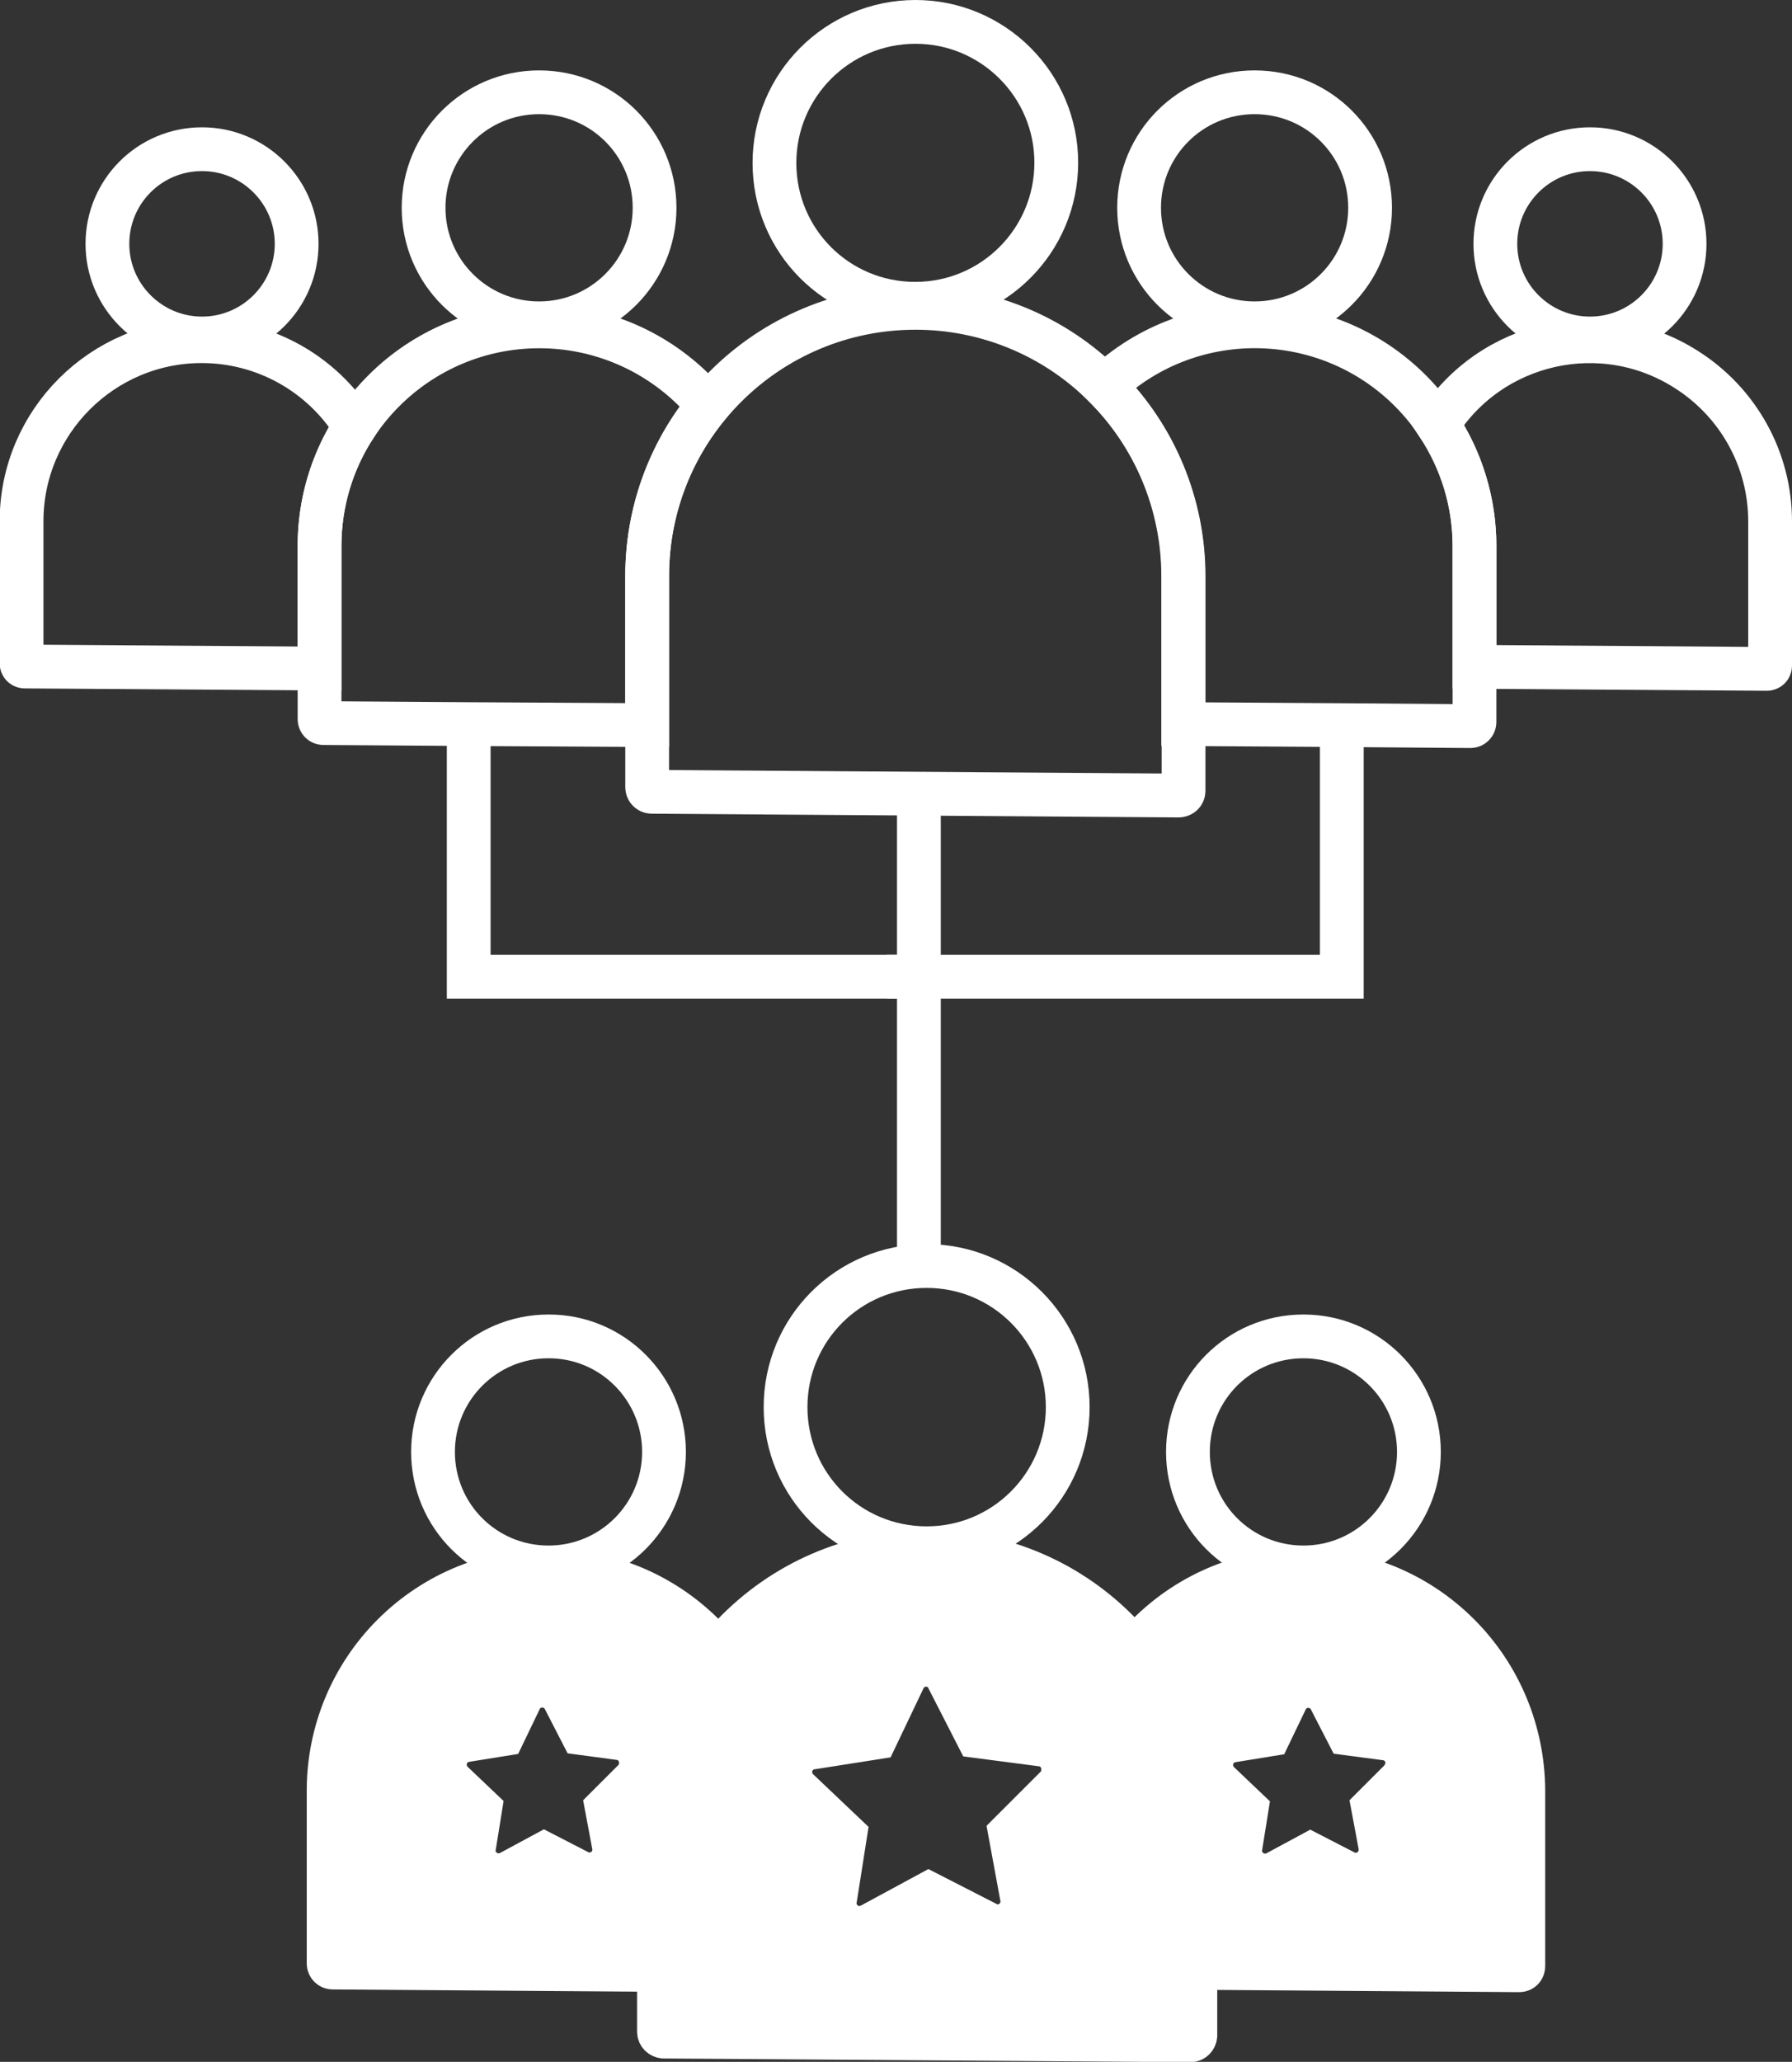
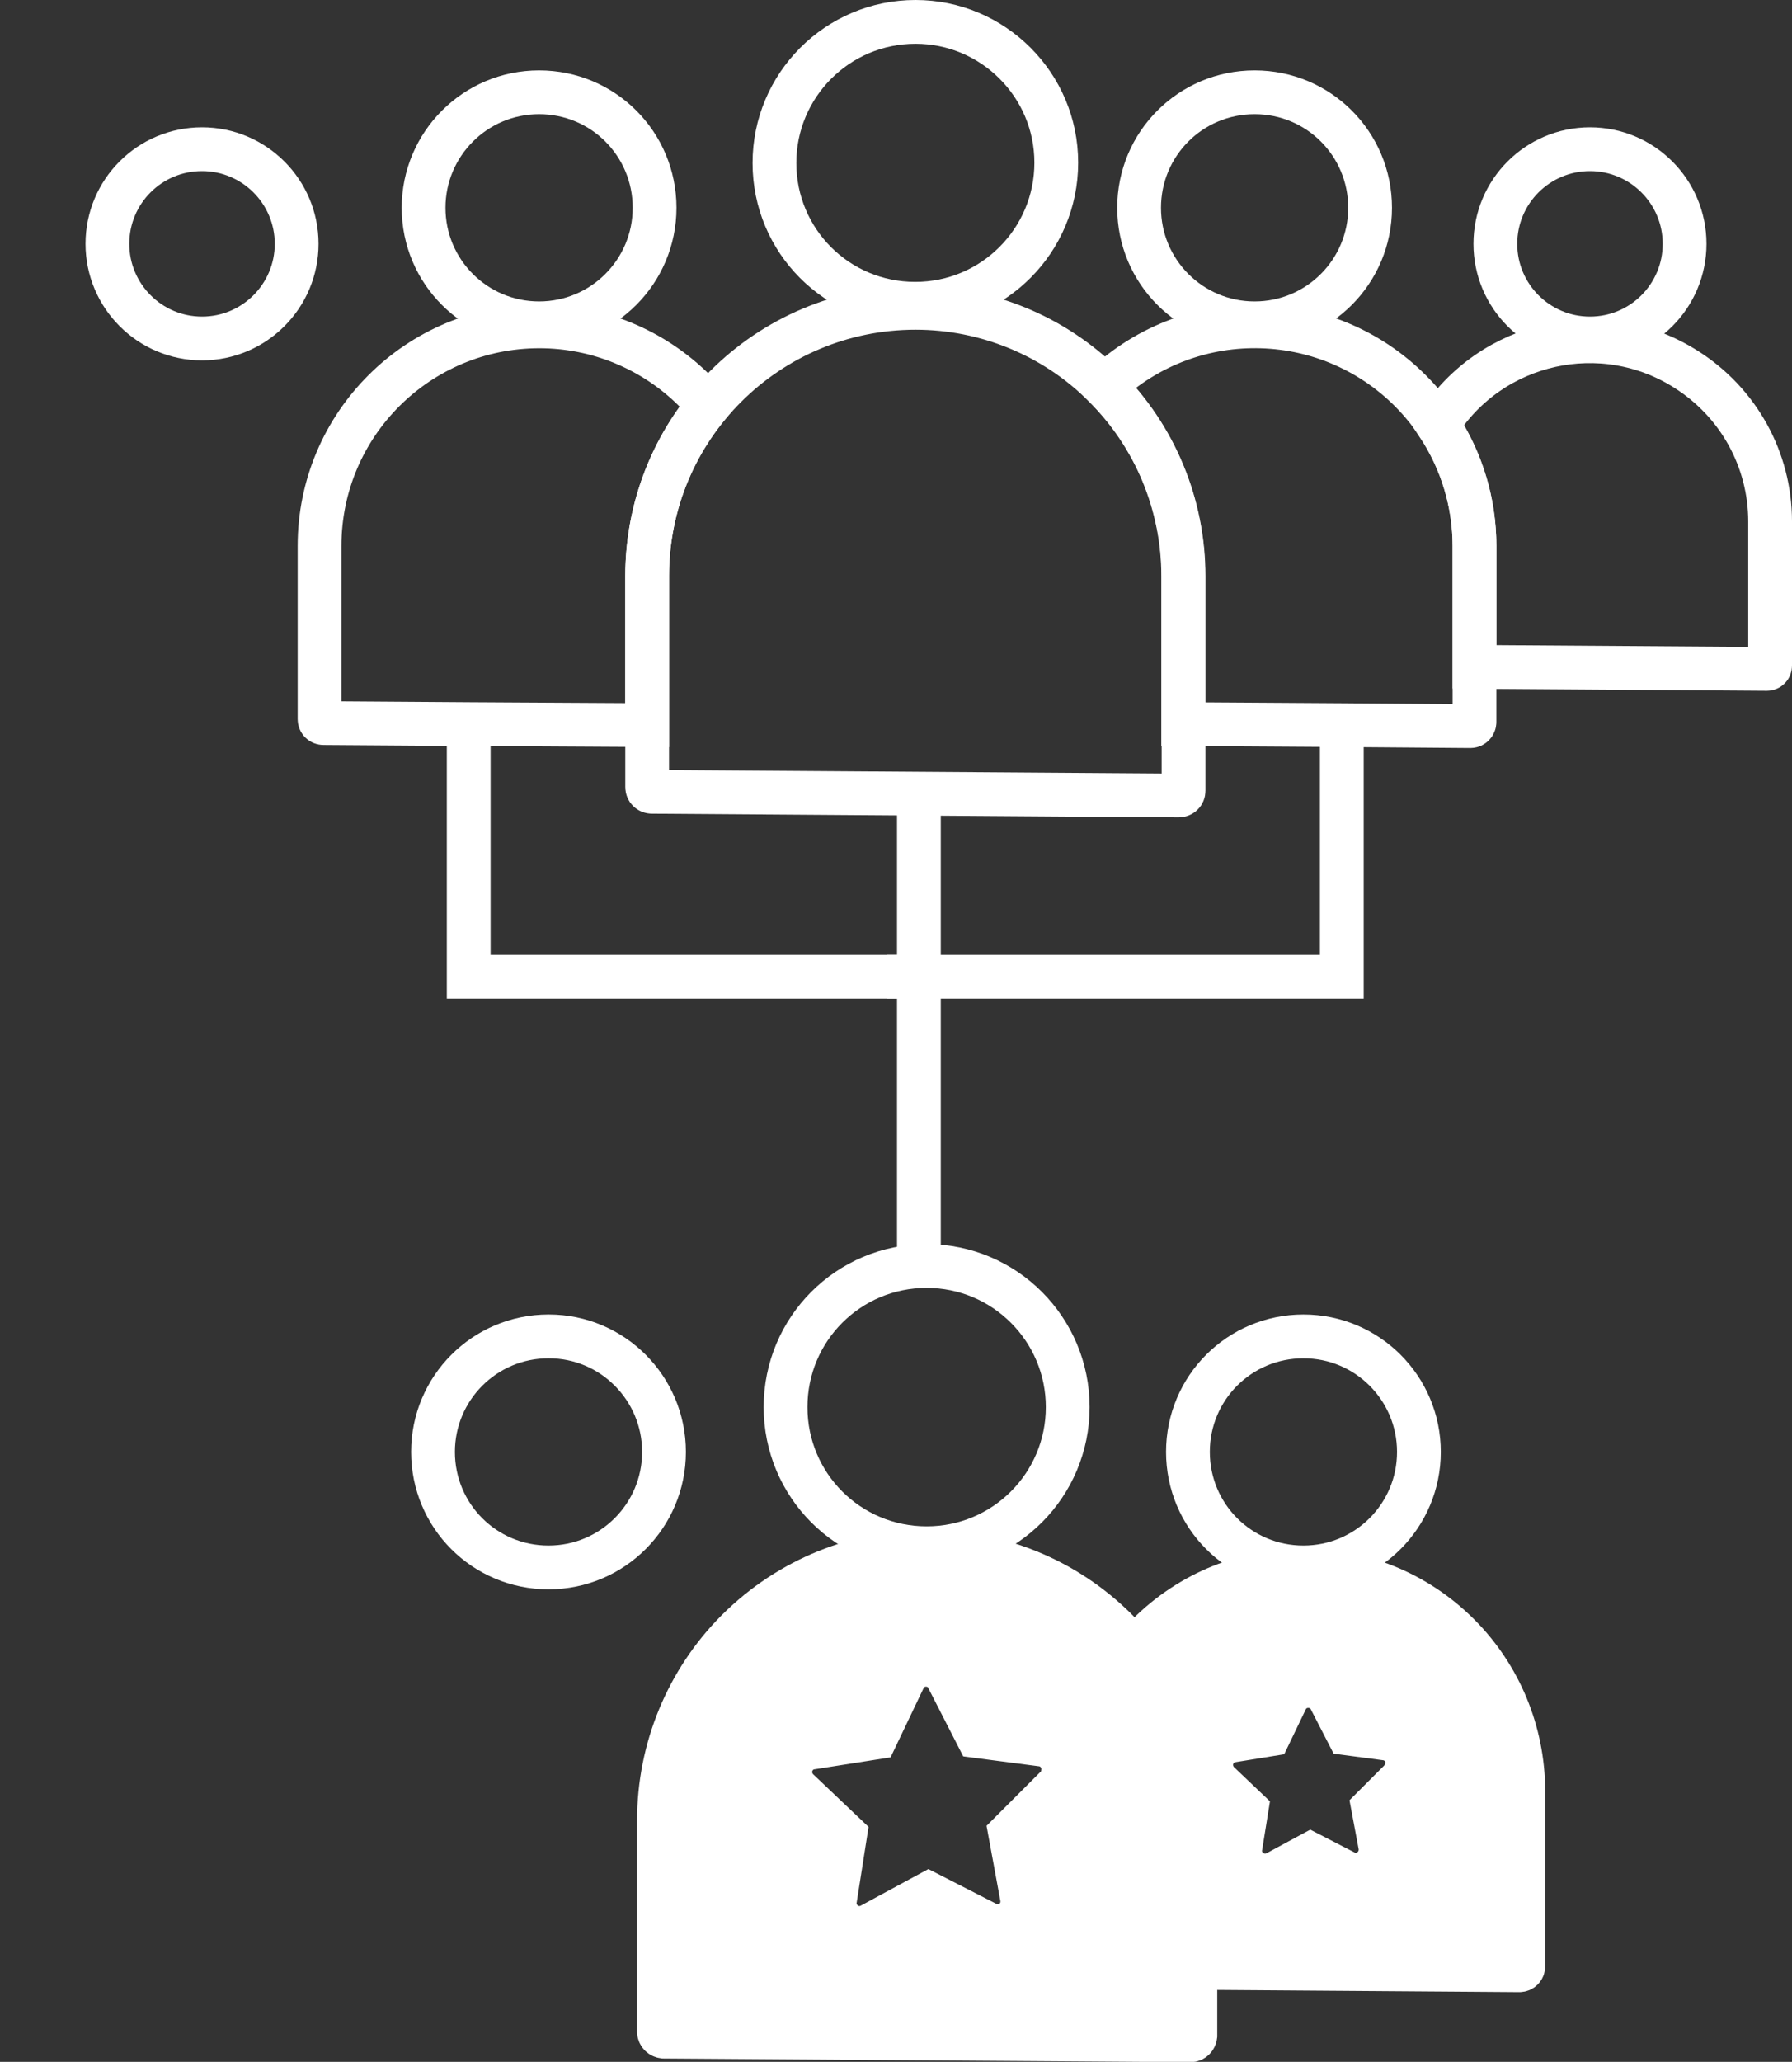
<svg xmlns="http://www.w3.org/2000/svg" version="1.1" id="Layer_1" x="0px" y="0px" viewBox="0 0 532.2 612.2" style="enable-background:new 0 0 532.2 612.2;" xml:space="preserve">
  <rect x="0" y="0" width="532.2" height="612.2" fill="#333333" stroke="none" />
  <style type="text/css">
	.st0{fill:none;stroke:#FFFFFF;stroke-width:13;stroke-miterlimit:10;}
	.st1{fill:#FFFFFF;stroke:#FFFFFF;stroke-width:13;stroke-miterlimit:10;}
	.st2{fill:none;}
</style>
  <polyline class="st0" points="263.4,290 398.5,290 398.5,212 " />
  <polyline class="st0" points="274.3,290 139.2,290 139.2,215 " />
  <line class="st0" x1="272.9" y1="236.3" x2="272.9" y2="375.9" />
  <circle class="st0" cx="472.2" cy="72.4" r="28.1" />
  <path class="st0" d="M525.7,154.8v42.8c0,0.6-0.4,1-1,1l-86.8-0.6v-35.9c0-12.8-3.8-25.3-10.9-36c15.8-24.9,48.9-32.3,73.8-16.4  C516.3,119.5,525.7,136.5,525.7,154.8L525.7,154.8z" />
  <path class="st0" d="M88.1,72.4c0,15.5-12.6,28.1-28.1,28.1c-15.5,0-28.1-12.6-28.1-28.1S44.4,44.3,60,44.3c0,0,0,0,0,0  C75.5,44.3,88.1,56.9,88.1,72.4z" />
-   <path class="st0" d="M105.4,126.6c-6.9,10.6-10.5,22.9-10.5,35.5v36.4l-87.5-0.6c-0.6,0-1-0.4-1-1v-42.1c0-29.5,24-53.5,53.5-53.5  C78.5,101.3,95.6,110.9,105.4,126.6L105.4,126.6z" />
  <path class="st0" d="M406.9,61.7c0,18.9-15.3,34.3-34.3,34.3c-18.9,0-34.3-15.3-34.3-34.3s15.3-34.3,34.3-34.3c0,0,0,0,0,0  C391.6,27.4,406.9,42.7,406.9,61.7z" />
  <path class="st0" d="M437.9,162.1v52.3c0,0.6-0.5,1.2-1.2,1.2c0,0,0,0,0,0l-38.3-0.3l-47-0.3v-44c0-21.1-8.4-41.4-23.3-56.3  l-0.1-0.1c26.2-24.7,67.5-23.4,92.2,2.8C431.6,129.5,437.9,145.5,437.9,162.1z" />
  <path class="st0" d="M194.4,61.7c0,18.9-15.3,34.3-34.3,34.3c-18.9,0-34.3-15.3-34.3-34.3c0-18.9,15.3-34.3,34.3-34.3c0,0,0,0,0,0  C179.1,27.4,194.4,42.7,194.4,61.7z" />
  <path class="st0" d="M139.2,215l-43.1-0.3c-0.7,0-1.2-0.5-1.2-1.2v-51.4c0-36,29.2-65.2,65.3-65.2c17.3,0,33.9,6.9,46.1,19.1  c1.4,1.4,2.8,2.9,4,4.4c-11.7,14.2-18.1,32.1-18.1,50.6v44.3L139.2,215" />
  <path class="st0" d="M313.7,48.3c0,23.1-18.7,41.9-41.9,41.9S230,71.5,230,48.4s18.7-41.9,41.9-41.9c0,0,0,0,0,0  C294.9,6.5,313.7,25.2,313.7,48.3z" />
  <path class="st0" d="M351.5,171v63.8c0,0.8-0.6,1.4-1.5,1.4l0,0l-156.4-1.1c-0.8,0-1.4-0.6-1.4-1.4V171c0-44,35.7-79.6,79.7-79.6  c21,0,41.2,8.3,56.1,23.2l0.1,0.1C343.1,129.6,351.5,149.9,351.5,171z" />
  <path class="st0" d="M421.4,431.1c0,18.9-15.3,34.3-34.3,34.3s-34.3-15.3-34.3-34.3s15.3-34.3,34.3-34.3S421.4,412.2,421.4,431.1  L421.4,431.1z" />
  <path class="st1" d="M433.2,485.4c-25.5-25.5-66.8-25.5-92.3,0c-12.2,12.2-19.1,28.8-19.1,46.1v51.4c0,0.7,0.5,1.2,1.2,1.2l32,0.2  l96.2,0.7c0.7,0,1.2-0.5,1.2-1.2c0,0,0,0,0,0v-52.3C452.3,514.3,445.5,497.7,433.2,485.4z M415.8,528.7l-8,8l2.1,11.2  c0.7,4-1.9,7.8-5.9,8.6c-1.6,0.3-3.2,0.1-4.7-0.7l-10.1-5.2l-10,5.4c-3.6,1.9-8,0.6-10-3c-0.8-1.4-1.1-3.1-0.8-4.6l1.8-11.2  l-8.2-7.8c-2.9-2.8-3.1-7.4-0.3-10.4c1.1-1.2,2.6-1.9,4.2-2.2L377,515l4.9-10.2c1.7-3.7,6.1-5.2,9.8-3.5c1.5,0.7,2.7,1.9,3.4,3.3  l5.2,10.1l11.3,1.5c4,0.5,6.8,4.2,6.3,8.2C417.6,526,416.9,527.5,415.8,528.7L415.8,528.7z" />
  <path class="st0" d="M197.2,431.1c0,18.9-15.3,34.3-34.3,34.3s-34.3-15.3-34.3-34.3c0-18.9,15.3-34.3,34.3-34.3c0,0,0,0,0.1,0  C181.9,396.8,197.2,412.2,197.2,431.1z" />
-   <path class="st1" d="M213.4,490.3c-1.4-1.7-2.8-3.3-4.4-4.8c-25.5-25.5-66.8-25.5-92.3,0c-12.2,12.2-19.1,28.8-19.1,46.1v51.4  c0,0.6,0.5,1.2,1.2,1.2c0,0,0,0,0,0l96.8,0.7L227,585c0.7,0,1.2-0.5,1.2-1.2c0,0,0,0,0,0v-52.2C228.2,516.5,223,501.9,213.4,490.3z   M188.2,528.7l-8,8l2.1,11.2c0.7,4-1.9,7.8-5.9,8.5c-1.6,0.3-3.2,0.1-4.7-0.7l-10.1-5.2l-10,5.4c-3.6,1.9-8,0.6-10-2.9  c-0.8-1.4-1.1-3.1-0.8-4.7l1.8-11.2l-8.2-7.8c-2.9-2.8-3.1-7.4-0.3-10.4c1.1-1.2,2.6-1.9,4.2-2.2l11.2-1.8l4.9-10.2  c1.7-3.7,6.1-5.2,9.8-3.5c1.5,0.7,2.7,1.9,3.4,3.3l5.2,10.1l11.2,1.5c4,0.5,6.8,4.2,6.3,8.2C190.1,526.1,189.4,527.6,188.2,528.7  L188.2,528.7z" />
  <path class="st0" d="M317.1,417.8c0,23.1-18.7,41.9-41.9,41.9s-41.9-18.7-41.9-41.9s18.7-41.9,41.9-41.9S317.1,394.7,317.1,417.8  L317.1,417.8z" />
  <path class="st1" d="M336.9,489.9c-1.6-2-3.4-3.9-5.2-5.8c-31.1-31.1-81.5-31.1-112.7,0c-14.9,14.9-23.3,35.2-23.3,56.4v62.7  c0,0.8,0.6,1.4,1.4,1.5l156.4,1.1c0.8,0,1.4-0.6,1.5-1.4c0,0,0,0,0,0v-63.8C355,522,348.6,504.2,336.9,489.9z M313.7,530.6  L300,544.3l3.5,19c0.7,4-1.9,7.8-5.9,8.5c-1.6,0.3-3.2,0.1-4.6-0.7l-17.2-8.8l-17,9.2c-3.6,2-8,0.7-10-2.9c-0.8-1.4-1.1-3.1-0.8-4.7  l3-19.1l-14-13.3c-2.9-2.8-3.1-7.4-0.3-10.4c1.1-1.2,2.7-2,4.3-2.2l19.1-3l8.3-17.4c1.2-2.5,3.7-4.2,6.5-4.2h0.1  c2.8,0,5.3,1.5,6.5,4l8.8,17.2l19.1,2.5c4,0.5,6.8,4.2,6.3,8.2C315.6,528,314.9,529.5,313.7,530.6L313.7,530.6z" />
  <path class="st2" d="M415.8,528.7l-8,8l2.1,11.2c0.7,4-1.9,7.8-5.9,8.6c-1.6,0.3-3.2,0.1-4.7-0.7l-10.1-5.2l-10,5.4  c-3.6,1.9-8,0.6-10-3c-0.8-1.4-1.1-3.1-0.8-4.6l1.8-11.2l-8.2-7.8c-2.9-2.8-3.1-7.4-0.3-10.4c1.1-1.2,2.6-1.9,4.2-2.2L377,515  l4.9-10.2c1.7-3.7,6.1-5.2,9.8-3.5c1.5,0.7,2.7,1.9,3.4,3.3l5.2,10.1l11.3,1.5c4,0.5,6.8,4.2,6.3,8.2  C417.6,526,416.9,527.5,415.8,528.7L415.8,528.7z" />
  <path class="st2" d="M188.2,528.7l-8,8l2.1,11.2c0.7,4-1.9,7.8-5.9,8.5c-1.6,0.3-3.2,0.1-4.7-0.7l-10.1-5.2l-10,5.4  c-3.6,1.9-8,0.6-10-2.9c-0.8-1.4-1.1-3.1-0.8-4.7l1.8-11.2l-8.2-7.8c-2.9-2.8-3.1-7.4-0.3-10.4c1.1-1.2,2.6-1.9,4.2-2.2l11.2-1.8  l4.9-10.2c1.7-3.7,6.1-5.2,9.8-3.5c1.5,0.7,2.7,1.9,3.4,3.3l5.2,10.1l11.2,1.5c4,0.5,6.8,4.2,6.3,8.2  C190.1,526.1,189.4,527.6,188.2,528.7L188.2,528.7z" />
  <path class="st2" d="M313.7,530.6L300,544.3l3.5,19c0.7,4-1.9,7.8-5.9,8.5c-1.6,0.3-3.2,0.1-4.6-0.7l-17.2-8.8l-17,9.2  c-3.6,2-8,0.7-10-2.9c-0.8-1.4-1.1-3.1-0.8-4.7l3-19.1l-14-13.3c-2.9-2.8-3.1-7.4-0.3-10.4c1.1-1.2,2.7-2,4.3-2.2l19.1-3l8.3-17.4  c1.2-2.5,3.7-4.2,6.5-4.2h0.1c2.8,0,5.3,1.5,6.5,4l8.8,17.2l19.1,2.5c4,0.5,6.8,4.2,6.3,8.2C315.6,528,314.9,529.5,313.7,530.6  L313.7,530.6z" />
</svg>